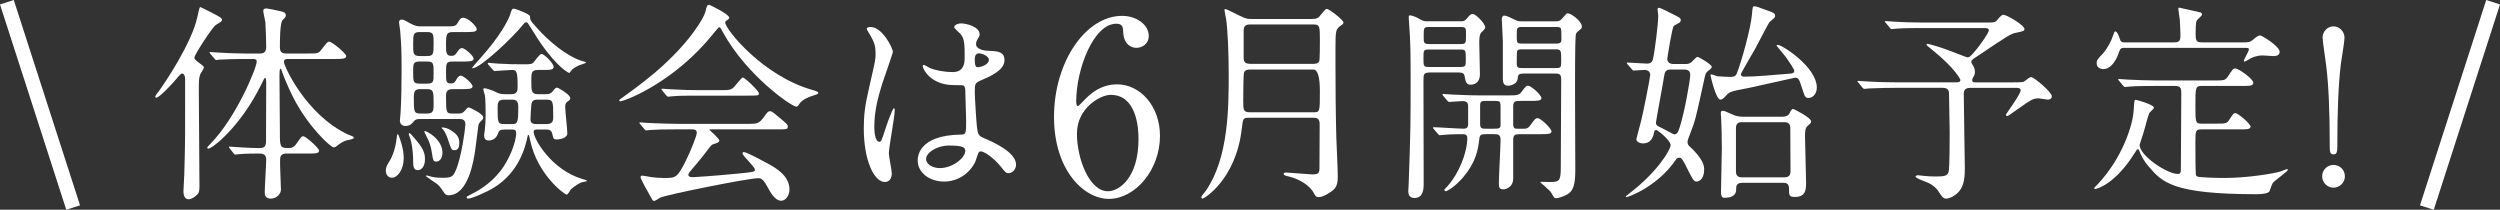
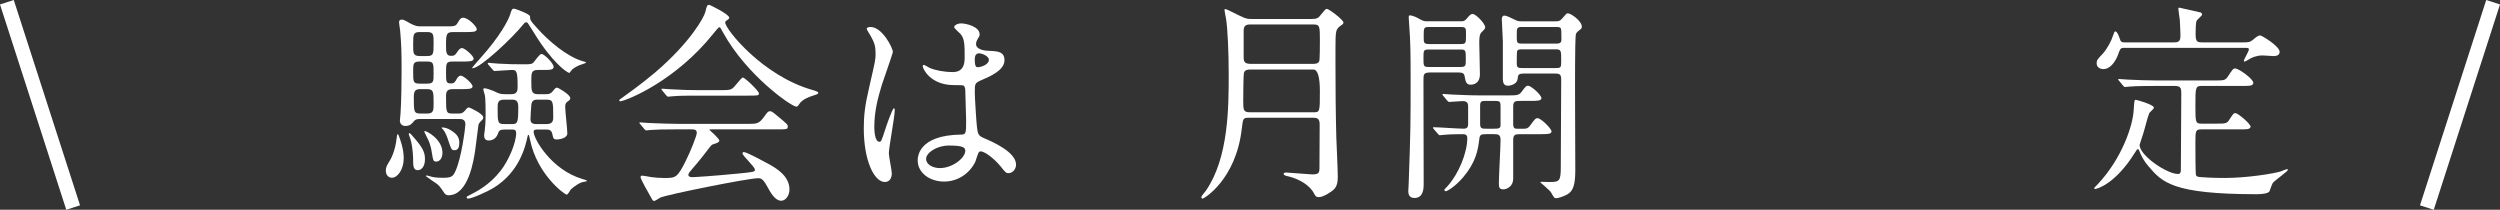
<svg xmlns="http://www.w3.org/2000/svg" id="_レイヤー_2" viewBox="0 0 345.605 28.998">
  <rect x="0" y="0" width="345.605" height="28.998" fill="#333333" stroke="none" />
  <defs>
    <style>.cls-1{fill:#fff;stroke-width:0px;}</style>
  </defs>
  <g id="_レイヤー_1-2">
-     <path class="cls-1" d="M24.371,10.921c-.699.844-2.388,2.591-2.766,2.591-.087,0-.146-.087-.146-.175s.408-.641.495-.728c.815-1.106,4.542-6.638,5.328-10.248.291-1.339.291-1.368.466-1.368.058,0,1.66.844,1.747.874.815.437,1.193.611,1.193.874,0,.204-.087.233-.874.728-.437.262-2.94,4.105-2.94,4.483,0,.204.175.379.378.524.845.64.932.699.932.873,0,.146-.437.757-.495.903-.204.524-.204,1.019-.204,2.3,0,1.893.087,11.18.087,13.276,0,.553-.087.844-.262,1.019-.35.378-.845.699-1.223.699-.728,0-.728-.932-.728-1.106,0-.349.116-1.979.116-2.358.146-4.92.117-5.735.117-13.102,0-.64-.262-.815-.408-.815-.175,0-.378.233-.815.757ZM31.766,20.529q-.116-.146-.116-.204c0-.029.029-.058.087-.058.146,0,1.485.116,1.717.116,1.223.059,1.631.087,2.417.087.524,0,.903-.087.903-.932,0-1.31.029-7.045.029-8.239-.029-.32-.029-.524-.146-.524-.087,0-.146.058-.495.815-2.882,5.91-6.813,8.967-7.395,8.967-.029,0-.117-.029-.117-.146,0-.087.292-.378.437-.524,3.61-3.698,6.405-10.54,6.405-11.384,0-.349-.32-.349-.495-.349h-1.456c-.669,0-2.445.029-3.231.087-.058,0-.349.058-.408.058-.116,0-.146-.058-.262-.204l-.553-.641c-.117-.146-.117-.175-.117-.204,0-.058.029-.058.087-.058.204,0,1.106.087,1.31.087,1.048.058,2.358.117,3.406.117h2.184c.495,0,.844-.175.844-.932,0-.903-.058-2.533-.116-3.407-.029-.262-.291-1.31-.291-1.543,0-.262.174-.349.437-.349.117,0,1.31.233,1.514.291.757.146,1.164.233,1.164.641,0,.233-.058.32-.437.669-.378.378-.378,2.912-.378,3.756,0,.582.204.874.844.874h2.999c1.339,0,1.484,0,1.863-.495.786-1.019.873-1.135,1.106-1.135.437,0,2.358,1.659,2.358,1.979,0,.408-.611.408-1.572.408h-6.405c-.292,0-.641,0-.641.408,0,.524,3.028,7.278,8.821,10.015.117.058.641.233.728.291s.116.146.116.204c0,.175-.902.291-1.077.35-.553.204-.902.466-1.193.699-.087.087-.32.262-.524.262-.32,0-3.464-2.708-5.648-7.045-.786-1.543-1.485-3.406-1.514-3.523-.029-.087-.087-.32-.175-.32-.146,0-.146.699-.146.902,0,1.252.058,6.784.058,7.919,0,1.951,0,2.154,1.223,2.154.408,0,.728-.146.99-.495.699-1.019.786-1.136,1.019-1.136.378,0,2.184,1.66,2.184,1.98,0,.407-.553.407-1.456.407h-3.086c-.757,0-.844.466-.844.845v.815c0,.524.116,2.853.116,3.319,0,.699-.728,1.252-1.368,1.252-.699,0-.874-.378-.874-.844,0-.699.204-3.872.204-4.542,0-.845-.553-.845-1.165-.845-.582,0-1.601,0-2.562.087-.087,0-.466.059-.553.059-.116,0-.146-.059-.232-.175l-.524-.67Z" />
    <path class="cls-1" d="M55.808,21.897c0,1.572-.874,2.678-1.63,2.678-.349,0-.844-.262-.844-.99,0-.466.146-.699.495-1.281.174-.262.815-1.369,1.019-3.319.029-.291.059-.437.146-.437.117,0,.466,1.194.524,1.368.204.786.291,1.339.291,1.98ZM58.079,16.453c-.32,0-.611,0-.874.32-.233.291-.495.641-1.165.641-.495,0-.757-.32-.757-.757,0-.087.058-.669.087-.99.116-1.514.146-4.891.146-5.823,0-2.853-.029-3.581-.204-5.677-.029-.175-.146-.932-.146-1.106,0-.262.175-.349.35-.349.262,0,.349.029,1.193.524.757.408,1.077.408,1.514.408h3.319c1.281,0,1.427,0,1.718-.466.291-.524.437-.728.786-.728.699,0,1.863,1.223,1.863,1.572,0,.408-.553.408-1.543.408h-1.688c-.961,0-1.019.262-1.019,1.834,0,.844,0,1.456.669,1.456.437,0,.582-.058.874-.524.146-.233.378-.553.669-.553.378,0,1.602,1.077,1.602,1.456,0,.407-.583.407-1.543.407h-1.368c-.902,0-.902.262-.902,1.572,0,1.165,0,1.456.669,1.456.32,0,.466-.058.669-.378.233-.437.408-.699.699-.699.379,0,1.63,1.077,1.63,1.485,0,.378-.582.378-1.572.378h-1.019c-.583,0-1.077.029-1.077.903,0,2.416,0,2.475,1.019,2.475h.64c.408,0,.641-.029.961-.408.262-.32.349-.437.553-.437.087,0,1.979.873,1.979,1.368,0,.262-.175.378-.262.466q-.35.32-.408.582c-.087.495-.35,2.882-.437,3.407-.204,1.426-.932,6.317-3.697,6.317-.146,0-.408-.058-.553-.262-.582-.874-.757-1.106-1.135-1.369-.32-.204-.99-.669-1.456-1.019,0-.058.058-.087.116-.087.117,0,.553.146.786.204.524.116,1.223.116,1.514.116,1.135,0,1.339-.204,1.659-.873.874-1.863,1.397-6.114,1.397-6.521,0-.728-.553-.728-.815-.728h-5.444ZM58.748,22.013c0,1.019-.495,1.514-.99,1.514-.524,0-.641-.466-.641-1.077,0-.728-.029-1.951-.349-3.115-.029-.117-.262-.728-.262-.786s0-.146.087-.146c.116,0,.408.349.902.932,1.106,1.31,1.252,1.921,1.252,2.678ZM59.01,7.748c.932,0,.932-.291.932-1.805,0-1.193,0-1.514-.932-1.514h-.932c-.961,0-.961.291-.961,1.805,0,1.165,0,1.514.961,1.514h.932ZM59.01,11.562c.932,0,.932-.262.932-1.397,0-1.427,0-1.66-.932-1.66h-.961c-.932,0-.932.292-.932,1.397,0,1.427,0,1.66.932,1.66h.961ZM58.137,12.319c-.757,0-.932.262-.932,1.136,0,2.009,0,2.242.961,2.242h.844c.932,0,.932-.408.932-1.485,0-1.514,0-1.893-.932-1.893h-.874ZM60.32,22.334c-.408,0-.437-.116-.611-1.165-.175-1.223-.466-1.776-.757-2.329-.029-.058-.292-.582-.292-.611,0-.087.029-.116.058-.116.32,0,2.446,1.165,2.446,2.999,0,.902-.495,1.223-.844,1.223ZM63.494,19.743c0,.378-.058,1.019-.641,1.019-.437,0-.437-.029-.96-1.572-.059-.204-.32-.903-.611-1.252-.029-.058-.233-.204-.233-.262s.087-.058.117-.058c.349,0,.728.146.99.291,1.223.67,1.339,1.31,1.339,1.834ZM74.237,17.908c-.175,0-.466,0-.466.32,0,.932,2.417,5.241,6.754,6.521.116.029.611.175.611.233,0,.087-.029.087-.378.146-.67.087-1.427.699-1.805,1.019-.117.087-.408.757-.611.757-.291,0-4.076-2.766-5.066-7.569-.058-.291-.146-.699-.204-.699-.087,0-.117.087-.117.116-.32,1.514-1.135,5.037-4.774,7.25-.757.466-2.941,1.456-3.465,1.456-.174,0-.204-.116-.204-.175,0-.116.116-.174.262-.233,1.136-.582,2.882-1.456,4.426-3.435,1.077-1.369,2.154-3.814,2.154-5.211,0-.495-.291-.495-.495-.495h-1.135c-.641,0-.757.175-.903.611-.32.874-1.106.903-1.252.903-.582,0-.64-.437-.64-.728,0-.116.058-.408.087-.669.058-.553.116-1.106.116-2.271,0-.524,0-2.184-.116-2.649-.029-.116-.204-.641-.204-.757,0-.146.117-.146.204-.146.262,0,1.077.32,1.223.378.669.32.874.437,1.514.437h.961c.844,0,.844-.582.844-1.106,0-2.154-.175-2.242-.815-2.242-.35,0-2.096.146-2.388.146-.087,0-.146-.058-.262-.204l-.553-.641c-.058-.058-.117-.174-.117-.204,0-.058.059-.087.087-.087.117,0,1.165.117,1.397.117,1.63.087,2.213.087,3.028.087h.583c.728,0,.99,0,1.223-.233.146-.146.844-1.193,1.106-1.193.408,0,1.688,1.31,1.688,1.776,0,.437-.524.437-1.543.437h-.641c-.902,0-.902.437-.902,1.543,0,1.311,0,1.805.902,1.805h1.135c.292,0,.612-.029.874-.349.408-.495.466-.553.641-.553.204,0,1.834.99,1.834,1.426,0,.233-.058.262-.407.524-.292.204-.292.495-.292.757,0,.524.292,3.028.292,3.61,0,.67-1.048.845-1.456.845-.466,0-.495-.175-.611-.728-.116-.641-.553-.641-.815-.641h-1.31ZM80.06,9.029c-.495.233-.932.466-1.136.786-.146.233-.175.262-.204.262-.35,0-2.446-1.543-4.804-5.386-.117-.174-.903-1.456-.961-1.514-.029-.058-.146-.087-.233-.087s-.175,0-.291.175c-1.63,2.038-6.056,6.172-7.104,6.172-.029,0-.058,0-.058-.058s1.077-1.281,1.165-1.368c2.737-3.057,3.814-5.183,4.076-5.968.233-.728.262-.845.582-.845.087,0,2.184.728,2.184,1.078,0,.437-.029.524,1.048,1.688,1.484,1.659,4.076,3.901,6.288,4.513.379.087.437.116.379.204-.029.058-.786.291-.932.35ZM70.772,17.152c.786,0,.874-.175.874-2.358,0-.844-.291-1.019-.874-1.019h-1.077c-.874,0-.902.466-.902,1.106,0,2.038,0,2.271.932,2.271h1.048ZM75.576,17.152c.903,0,.903-.611.903-.932,0-2.213,0-2.446-.99-2.446h-1.164c-.292,0-.815,0-.874.728-.029.495-.117,1.485-.117,1.951s.175.699.815.699h1.426Z" />
    <path class="cls-1" d="M85.614,13.891c0-.117.087-.175.437-.408.204-.146,2.591-1.834,4.483-3.436,4.979-4.25,6.812-7.715,6.958-8.355.232-.902.232-1.019.582-1.019.029,0,2.737,1.281,2.737,1.776,0,.146-.058.175-.35.378-.174.087-.204.175-.204.292,0,.902,5.153,7.366,12.053,9.316q.815.233.815.378c0,.175-.087.204-.815.437-.378.117-1.427.466-1.863,1.194-.117.204-.204.291-.378.291-.641,0-6.842-4.28-10.132-10.277-.32-.611-.378-.699-.495-.699s-.582.583-.815.874c-5.153,6.463-11.704,9.142-12.752,9.346-.087.029-.262.058-.262-.087ZM93.621,17.88c-2.154,0-2.882.029-3.668.087-.087,0-.524.059-.612.059-.116,0-.146-.059-.262-.175l-.553-.669c-.058-.087-.146-.175-.146-.204,0-.058.058-.058.116-.058.204,0,1.106.087,1.281.087,1.426.058,2.97.116,3.989.116h9.607c1.223,0,1.543,0,2.242-.96.437-.611.553-.786.815-.786.233,0,.32.058.99.611,1.484,1.223,1.484,1.252,1.484,1.514,0,.379-.146.379-1.514.379h-8.909c-.292,0-.408,0-.408.087,0,0,1.368,1.165,1.368,1.485q0,.262-.873.495c-.233.087-.292.175-1.019,1.135-.611.815-1.805,2.242-1.98,2.417-.116.146-.407.437-.407.699s.407.291.524.291c.378,0,3.115-.174,6.347-.495,2.096-.204,2.329-.233,2.329-.524,0-.437-1.718-1.922-1.718-2.271,0-.146.117-.175.204-.175.437,0,3.319,1.601,3.698,1.805.786.466,2.591,1.514,2.591,3.348,0,.932-.583,1.572-1.136,1.572-.844,0-1.456-1.077-1.979-2.038-.553-.99-.815-1.077-1.223-1.077-1.339,0-12.519,2.242-13.509,2.678-.146.058-.699.466-.844.466-.087,0-.233-.058-.291-.204-.582-1.019-1.601-2.824-1.601-3.086,0-.204.146-.204.233-.204.204,0,1.106.175,1.281.204.408.059,1.223.117,1.718.117,1.63,0,1.834,0,3.028-2.387.699-1.397,1.514-3.494,1.514-3.843,0-.495-.378-.495-.873-.495h-1.834ZM99.676,12.464c1.427,0,1.485-.058,2.067-.757.466-.553.815-.99.96-.99.262,0,2.213,1.863,2.213,2.184s-.146.32-1.543.32h-6.696c-1.776,0-2.62,0-3.697.087-.087,0-.524.059-.611.059-.087,0-.146-.059-.262-.175l-.553-.669c-.116-.117-.116-.146-.116-.204,0-.029.029-.058.087-.058.204,0,1.106.087,1.281.087,1.427.087,2.824.116,3.988.116h2.882Z" />
    <path class="cls-1" d="M123.283,23.964c0,.641-.291,1.194-.961,1.194-1.456,0-2.911-2.912-2.911-7.424,0-1.717.146-3.115.757-5.706.815-3.581.874-3.727.874-4.629,0-.99-.146-1.485-.67-2.417-.087-.175-.553-.844-.553-1.019s.349-.233.524-.233c1.63,0,3.086,2.911,3.086,3.436,0,.233-1.281,3.813-1.514,4.542-.582,1.921-1.048,3.727-1.048,5.852,0,.174,0,2.038.699,2.038.262,0,.291-.116.815-1.717.117-.379.99-2.912,1.194-2.912.117,0,.117.204.117.262,0,.932-.815,5.124-.815,5.968,0,.437.408,2.358.408,2.766ZM134.841,22.334c-.757,1.602-2.387,2.766-4.338,2.766s-3.639-1.194-3.639-2.912c0-.408,0-3.494,5.968-3.581.728,0,.728-.204.728-2.009,0-.175-.087-3.261-.116-4.076,0-.175-.029-.524-.233-.699-.058-.059-1.194-.059-1.339-.059-3.29,0-4.309-2.3-4.309-2.591,0-.087.029-.204.146-.204s.669.35.786.408c.815.35,2.009.583,3.261.583q1.601,0,1.601-1.922c0-1.834,0-2.649-.553-3.319-.116-.146-.902-.786-.902-.99,0-.175.378-.495.99-.495.583,0,2.533.408,2.533,1.514,0,.204-.029.262-.32.728-.087.146-.175.378-.175.611,0,.874,1.514.932,1.688.932,1.281.059,2.242.087,2.242,1.311,0,1.368-1.951,2.212-3.028,2.678s-1.077.495-1.077,1.747c0,.64.204,3.93.291,4.716.117,1.077.204,1.281.932,1.601,1.427.611,4.484,1.98,4.484,3.698,0,.524-.408,1.165-1.048,1.165-.349,0-.437-.117-1.135-.99-.844-1.019-2.358-2.242-2.882-1.979-.204.087-.466,1.165-.553,1.368ZM128.028,21.955c0,.786.902,1.281,1.921,1.281,1.718,0,3.494-1.397,3.494-2.388,0-.495-.408-.728-2.271-.728-1.659,0-3.144.99-3.144,1.834ZM134.753,8.184c0,1.106.233,1.106.437,1.106.407,0,1.514-.349,1.514-1.019,0-.524-.961-.902-1.368-.902-.087,0-.233.029-.35.116-.116.087-.233.32-.233.699Z" />
-     <path class="cls-1" d="M160.357,18.784c0,4.718-3.431,8.709-7.06,8.709-3.53,0-7.588-4.058-7.588-11.315,0-7.687,4.421-13.987,9.402-13.987,2.013,0,3.695,1.22,3.695,2.771,0,1.154-.957,1.649-1.715,1.649-.594,0-1.749-.363-1.814-2.21-.033-.66-.099-1.122-.957-1.122-3.167,0-5.542,6.334-5.542,10.722,0,.132,0,.66.231.66.099,0,.165-.099.825-.759.726-.759,2.178-2.243,4.619-2.243,3.068,0,5.905,2.903,5.905,7.125ZM148.877,18.488c0,3.398,1.683,7.951,4.289,7.951,1.518,0,4.223-1.814,4.223-7.225,0-1.649-.297-6.103-3.86-6.103-1.385,0-4.651,1.781-4.651,5.377Z" />
    <path class="cls-1" d="M172.624,16.278c-.786,0-.786.087-.96,1.543-.815,7.017-5.211,9.637-5.416,9.637-.116,0-.174-.087-.174-.204,0-.146.524-.757.64-.903,3.145-4.571,3.145-11.587,3.145-16.129,0-2.94-.146-6.347-.378-7.686-.029-.116-.204-1.048-.204-1.135,0-.058,0-.146.087-.146.146,0,.35.087,2.096.96.815.408,1.106.408,1.572.408h8.298c.669,0,.902-.116,1.193-.495.67-.815.728-.902.902-.902.291,0,2.3,1.514,2.3,1.893,0,.116-.116.233-.146.262-.553.378-.669.495-.815.844-.146.466-.146.815-.146,4.396,0,3.436.029,6.929.117,10.364.028.757.203,4.571.203,5.444,0,.699-.087,1.31-.553,1.776-.262.262-1.427,1.048-2.067,1.048-.378,0-.466-.146-.641-.466-.582-1.194-2.096-2.038-3.493-2.387-.524-.117-.728-.175-.728-.379,0-.116.174-.174.349-.174.291,0,3.203.262,3.581.262.874,0,1.02-.174,1.02-.902,0-.844.028-5.037.028-5.998,0-.815-.319-.932-.932-.932h-8.879ZM172.828,9.611c-.233,0-.786,0-.874.524-.058.233-.087,2.591-.087,3.756,0,1.281,0,1.63.902,1.63h8.792c.902,0,.902-.029.902-2.882q0-3.028-.902-3.028h-8.734ZM172.828,3.381c-.612,0-.903.204-.903.874v3.581c0,.553.029.99.903.99h8.734c.233,0,.641,0,.815-.378.087-.233.087-2.417.087-2.795,0-2.038,0-2.271-.902-2.271h-8.734Z" />
    <path class="cls-1" d="M201.907,2.944c.35,0,.524,0,.815-.32.175-.204.523-.699.844-.699.466,0,1.747,1.339,1.747,1.834,0,.175-.029.233-.524.728-.291.291-.291.99-.291,1.427,0,.611.088,3.639.088,4.338,0,1.426-1.077,1.456-1.281,1.456-.611,0-.699-.408-.845-1.223-.087-.466-.494-.466-.932-.466h-3.755c-.99,0-.99.233-.99,1.135,0,3.959.029,10.306.029,14.266,0,.553,0,1.951-1.281,1.951-.845,0-.845-.728-.845-1.019,0-.087.059-.786.059-1.135.262-7.424.262-7.919.262-14.703,0-3.494-.058-4.629-.087-5.328-.029-.32-.175-2.678-.175-2.766,0-.117,0-.292.116-.292.524,0,1.165.379,1.427.524.495.291.699.291,1.106.291h4.513ZM197.54,6.845c-.757,0-.757.146-.757,1.135,0,1.165,0,1.281.757,1.281h4.338c.757,0,.757-.175.757-1.078,0-1.223,0-1.339-.757-1.339h-4.338ZM201.849,6.088c.815,0,.815-.058.815-1.339,0-.903,0-1.019-.815-1.019h-4.222c-.814,0-.814.058-.814,1.339,0,.873,0,1.019.814,1.019h4.222ZM210.263,13.949c-.757,0-1.077,0-1.077.786v2.387c0,.32.029.67.466.67h1.019c.263,0,.554,0,.874-.466.67-.903.728-.99,1.019-.99.438,0,1.922,1.427,1.922,1.834,0,.378-.611.378-1.543.378h-2.824c-.67,0-.932.087-.932.815v5.357c0,1.019-.844,1.456-1.368,1.456-.611,0-.611-.35-.611-.961,0-.844.232-4.949.232-5.881,0-.757-.378-.786-.932-.786h-1.019c-.699,0-.932.029-.99.699-.175,1.485-.466,3.173-2.213,5.24-1.193,1.397-2.271,1.951-2.416,1.951-.087,0-.204-.087-.204-.174,0-.059.059-.117.438-.524,1.514-1.659,2.736-4.6,2.736-6.638,0-.408-.204-.553-.582-.553-.408,0-1.718,0-2.592.087-.087,0-.523.058-.611.058-.116,0-.175-.058-.262-.175l-.582-.669q-.116-.146-.116-.204c0-.059.058-.059.116-.059.582,0,3.464.204,4.104.204.466,0,.641-.175.641-.641v-2.417c0-.378-.058-.757-.757-.757-.262,0-1.659.116-1.863.116-.087,0-.146-.058-.262-.174l-.554-.67q-.116-.146-.116-.204c0-.058.059-.058.087-.058.204,0,1.078.087,1.281.087.845.029,2.358.117,4.018.117h3.669c1.252,0,1.514-.029,1.863-.466.582-.786.669-.874.932-.874.378,0,1.834,1.252,1.834,1.718,0,.378-.611.378-1.543.378h-1.281ZM206.507,17.792c.583,0,.874,0,.932-.408v-2.591c0-.815-.087-.844-.932-.844h-.96c-.729,0-.932,0-.932.699v2.446c0,.699.232.699.932.699h.96ZM215.037,2.944c.379,0,.611,0,.99-.466.35-.408.524-.641.699-.641.437,0,1.95,1.048,1.95,1.863,0,.204-.116.291-.146.32-.495.378-.582.466-.67.699-.087.291-.116,2.97-.116,4.163-.029,2.067.029,12.228.029,14.528,0,2.009-.233,2.97-1.106,3.465-.524.291-1.252.524-1.543.524-.233,0-.291-.058-.699-.786-.146-.291-1.484-1.368-1.484-1.397,0-.087.175-.087.232-.087.32.029.845.029,1.165.029,1.252,0,1.427-.175,1.427-2.067,0-1.717.058-10.219.058-12.14,0-.757-.32-.786-.96-.786h-4.105c-.873,0-.902.175-.961.757-.087.786-1.136.932-1.31.932-.35,0-.729-.116-.729-.932v-5.211c0-.466-.146-2.591-.146-3.086,0-.116.059-.466.32-.466.32,0,.554.117,1.514.583.408.204.554.204.903.204h4.687ZM210.524,3.73c-.844,0-.844.058-.844,1.193,0,1.048,0,1.106.844,1.106h4.484c.437,0,.844,0,.844-.524,0-.495,0-1.397-.058-1.514-.088-.262-.35-.262-.786-.262h-4.484ZM210.554,6.816c-.582,0-.786,0-.844.378-.029.117-.029,1.397-.029,1.572,0,.641.232.641.873.641h4.426c.844,0,.844-.029.844-1.106,0-1.339,0-1.485-.844-1.485h-4.426Z" />
-     <path class="cls-1" d="M232.965,8.854c.262,0,.554,0,.902-.291.117-.087.611-.699.786-.699.204,0,1.979,1.048,1.979,1.368,0,.146-.116.291-.437.524-.407.291-.437.437-.698,1.688-1.106,5.066-1.136,5.183-1.806,6.929-.028.029-.407,1.048-.407,1.194,0,.408.175.582.291.669,2.009,1.863,2.009,2.795,2.009,3.232,0,1.106-.553,1.63-1.048,1.63-.407,0-.524-.262-1.602-2.417-.437-.844-.582-.874-.786-.874-.262,0-.407.146-.466.262-2.532,3.727-6.579,5.182-6.842,5.182-.028,0-.087,0-.087-.058,0-.059.059-.117.582-.524,3.901-2.999,5.619-6.026,5.619-6.609,0-.669-1.834-2.096-1.979-2.096-.233,0-.262.175-.291.262-.117.583-.35,1.601-1.572,1.601-.32,0-.902-.174-.902-.582,0-.058.611-2.3.669-2.562.204-.699,1.252-5.998,1.252-6.318,0-.349-.232-.699-.786-.699-.203,0-1.339.087-1.484.087-.116,0-.175-.058-.262-.175l-.583-.669q-.116-.146-.116-.204c0-.059.059-.059.116-.059.32,0,2.242.146,2.649.146.233,0,.699,0,.845-.612.262-1.135.728-4.92.728-5.997,0-.146-.087-.844-.087-.874,0-.146.028-.233.203-.233s1.252.553,1.543.699c1.311.641,1.456.728,1.456.99,0,.233-.146.35-.204.378-.116.087-.669.35-.757.437-.232.174-.902,4.454-.902,4.542,0,.524.407.728.873.728h1.602ZM230.956,9.611c-.698,0-.815.35-.902.902-.059.553-1.136,6.202-1.136,6.463,0,.35.291.466.466.553.35.146,1.951,1.048,2.038,1.048.466,0,.582-.379.786-.99.67-2.067,1.456-6.55,1.456-7.249,0-.728-.641-.728-.932-.728h-1.776ZM247.639,10.164c.203-.029.407-.117.407-.378,0-.204-.698-1.252-1.136-1.863-.175-.204-1.31-1.602-1.31-1.602,0-.087.116-.116.175-.116.582,0,5.386,3.057,5.386,5.91,0,.874-.582,1.426-1.136,1.426-.495,0-.523-.204-.873-1.251-.437-1.397-.524-1.543-.99-1.543-.146,0-5.327,1.194-6.347,1.397-2.679.495-2.736.583-3.145,1.019-.466.524-.64.611-.844.611-.611,0-1.368-3.29-1.368-3.406,0-.029.028-.087.087-.087.175,0,.728.233.873.262.583.058,1.602.087,1.776.087.291,0,.728,0,.902-.466.67-1.688,1.951-6.318,2.097-8.152.087-1.019.087-1.135.349-1.135.233,0,.408.058,1.893.611.729.262.961.349.961.699,0,.146-.087.262-.146.32-.087.087-.553.466-.641.553-.116.117-1.63,3.057-1.95,3.64-.291.524-2.009,3.464-2.009,3.552,0,.146.146.349.407.349,1.602,0,3.785-.204,6.58-.437ZM240.854,25.274c-.844,0-.844.495-.844.932,0,1.048-1.106,1.136-1.572,1.136-.233,0-.524,0-.524-.815,0-.874.117-5.066.117-6.026,0-1.66-.059-3.319-.088-3.931,0-.146-.059-.844-.059-.902,0-.204.029-.349.263-.349s.349.058,1.455.553c.438.204.961.262,1.311.262h5.561c.437,0,.786-.204.902-.437.146-.32.291-.641.524-.641.029,0,2.475,1.165,2.475,1.747,0,.175-.059.233-.437.553-.379.32-.408.699-.408,1.572s.146,5.241.146,6.23,0,2.067-1.543,2.067c-.814,0-.814-.233-.814-1.077,0-.699-.263-.874-.786-.874h-5.678ZM240.797,16.889c-.611,0-.815.32-.815.815v5.998c0,.262.029.815.815.815h5.881c.844,0,.844-.582.844-.874,0-.437-.028-5.939-.028-6.026-.029-.611-.438-.728-.815-.728h-5.881Z" />
-     <path class="cls-1" d="M270.051,11.387c.669,0,.96,0,.96-.349,0-.029-.669-1.543-3.813-4.076-.786-.641-.873-.699-.873-.815,0-.087.116-.087.146-.087.116,0,1.63.408,2.766.844.437.146,2.62,1.019,2.707,1.019.263,0,.379.029,1.34-1.165.349-.408,1.659-2.213,1.659-2.562,0-.32-.35-.32-.699-.32h-8.442c-.699,0-2.649,0-3.669.087-.087,0-.523.058-.611.058-.116,0-.174-.058-.262-.175l-.553-.669q-.146-.146-.146-.204c0-.059.058-.059.116-.059.175,0,1.077.087,1.281.087.844.058,2.329.117,3.988.117h8.617c.903,0,1.224,0,1.456-.262.437-.524.699-.815.932-.815.466,0,2.911,1.456,2.911,1.95,0,.292-.116.32-1.223.553-.641.117-1.106.408-5.211,3.173-.845.553-.902.583-.902.845,0,.146.058.233.174.407.175.262.32.583.32.99,0,.116-.028.349-.146.553-.175.292-.232.379-.232.583,0,.291.262.291.553.291h5.183c1.281,0,1.368-.058,1.484-.146.554-.437.729-.582.932-.582.379,0,2.854,2.067,2.854,2.649,0,.379-.379.466-.553.466-.175,0-1.049-.174-1.252-.174-.786,0-1.02.146-2.999,1.543-.291.204-1.223.902-1.339.902-.117,0-.204-.087-.204-.204,0-.058,2.038-2.824,2.038-3.348,0-.32-.233-.35-.874-.35h-5.852c-.611,0-1.136.029-1.136.815,0,1.106.146,10.044.146,10.277,0,1.048-.058,2.358-.757,3.173-.582.728-1.455,1.048-1.805,1.048-.437,0-.582-.233-1.136-1.077-.175-.291-.669-.786-1.368-1.106-.291-.146-1.747-.611-1.747-.873,0-.117.233-.175.35-.175s.641.087.757.087c.554.058,1.077.087,1.602.087,1.252,0,1.688-.059,1.863-.641.146-.583.146-4.542.146-5.502,0-.757-.088-4.367-.088-5.183,0-.407,0-.932-.873-.932h-6.551c-.698,0-2.649.029-3.668.087-.088,0-.524.059-.611.059-.116,0-.146-.059-.263-.175l-.553-.67q-.146-.146-.146-.204c0-.058.087-.058.116-.058.175,0,1.077.087,1.281.087.845.058,2.329.116,3.988.116h7.891Z" />
    <path class="cls-1" d="M298.052,11.882c-2.562,0-3.377.058-3.668.087-.116,0-.524.058-.611.058-.116,0-.175-.058-.262-.175l-.554-.669c-.116-.146-.146-.146-.146-.204,0-.029.059-.058.116-.058.204,0,1.106.087,1.281.087,1.427.058,2.62.117,3.988.117h7.891c1.252,0,1.543,0,1.863-.495.698-1.048.757-1.165,1.048-1.165.495,0,2.504,1.456,2.504,1.979,0,.437-.524.437-1.572.437h-5.619c-.815,0-.815.291-.815,2.708,0,2.271,0,2.504.815,2.504h2.009c1.252,0,1.514,0,1.834-.495.554-.844.611-.961.874-.961.349,0,2.096,1.485,2.096,1.863,0,.175-.175.32-.437.35-.291.029-.35.029-1.077.029h-5.212c-.902,0-.902.174-.902,1.921,0,.99,0,4.28.088,4.425.116.233.35.233.698.262.233.029,1.747.117,3.231.117,3.145,0,6.842-.611,7.773-.902.146-.059.758-.32.903-.32.028,0,.087,0,.087.116,0,.175-1.776,1.427-2.067,1.776-.116.146-.407,1.019-.466,1.165-.203.378-1.368.408-1.775.408-11.675,0-13.072-1.66-14.965-3.872-.728-.844-1.048-1.572-1.252-2.096-.058-.175-.116-.262-.203-.262-.117,0-.175.117-.438.524-2.707,4.338-5.24,4.978-5.444,4.978-.116,0-.175-.058-.175-.116,0-.029.438-.466.495-.524,3.406-3.639,4.862-8.152,4.979-10.248.088-1.31.088-1.427.291-1.427.175,0,2.504.669,2.504,1.077,0,.175-.582.641-.641.757-.203.437-.698,2.446-.844,2.854,0,.029-.495,1.485-.495,1.543,0,1.456,3.756,4.018,5.328,4.018.378,0,.378-.408.378-.611,0-1.63.059-8.938.059-10.423,0-.728,0-1.135-.874-1.135h-2.62ZM293.686,6.613c-.379,0-.554.029-.729.524-.553,1.747-1.455,2.417-2.154,2.417-.466,0-.961-.233-.961-.815,0-.407.117-.553.845-1.31.582-.641,1.193-1.747,1.455-2.591.117-.35.175-.495.292-.495.203,0,.437.466.611,1.019.116.437.291.495.669.495h6.93c.698,0,.786-.407.786-.902,0-.466-.059-1.747-.088-2.212-.029-.233-.203-1.311-.203-1.543,0-.146.087-.146.116-.146s1.979.437,2.97.67c.087.029.203.174.203.291,0,.146-.669.669-.757.844-.146.262-.146,1.543-.146,1.863,0,1.048.233,1.135.902,1.135h5.707c.785,0,.932-.058,1.31-.349.379-.32.699-.611,1.02-.611.203,0,2.678,1.485,2.678,2.271,0,.582-.669.582-.844.582-.204,0-1.252-.087-1.515-.087-.873,0-1.484.32-1.659.408-.146.087-.698.437-.844.437-.059,0-.088-.029-.088-.087,0-.233.699-1.31.699-1.601,0-.204-.175-.204-.583-.204h-16.623Z" />
-     <path class="cls-1" d="M321.019,24.372c0-.874.699-1.572,1.572-1.572.845,0,1.572.67,1.572,1.572,0,.874-.728,1.572-1.572,1.572-.873,0-1.572-.728-1.572-1.572ZM324.105,5.186c0,.669-.438,3.086-.524,3.872-.32,2.679-.466,6.493-.466,11.092,0,.757-.029,1.194-.524,1.194s-.523-.408-.523-1.135c0-4.658-.146-8.414-.495-11.18-.059-.583-.495-3.319-.495-3.843,0-.815.67-1.543,1.514-1.543.815,0,1.515.728,1.515,1.543Z" />
    <rect class="cls-1" x="4.532" y="-.414" width="2" height="29.826" transform="translate(-4.186 2.4) rotate(-17.889)" />
    <rect class="cls-1" x="325.16" y="13.499" width="29.826" height="2" transform="translate(221.876 333.7) rotate(-72.122)" />
  </g>
</svg>